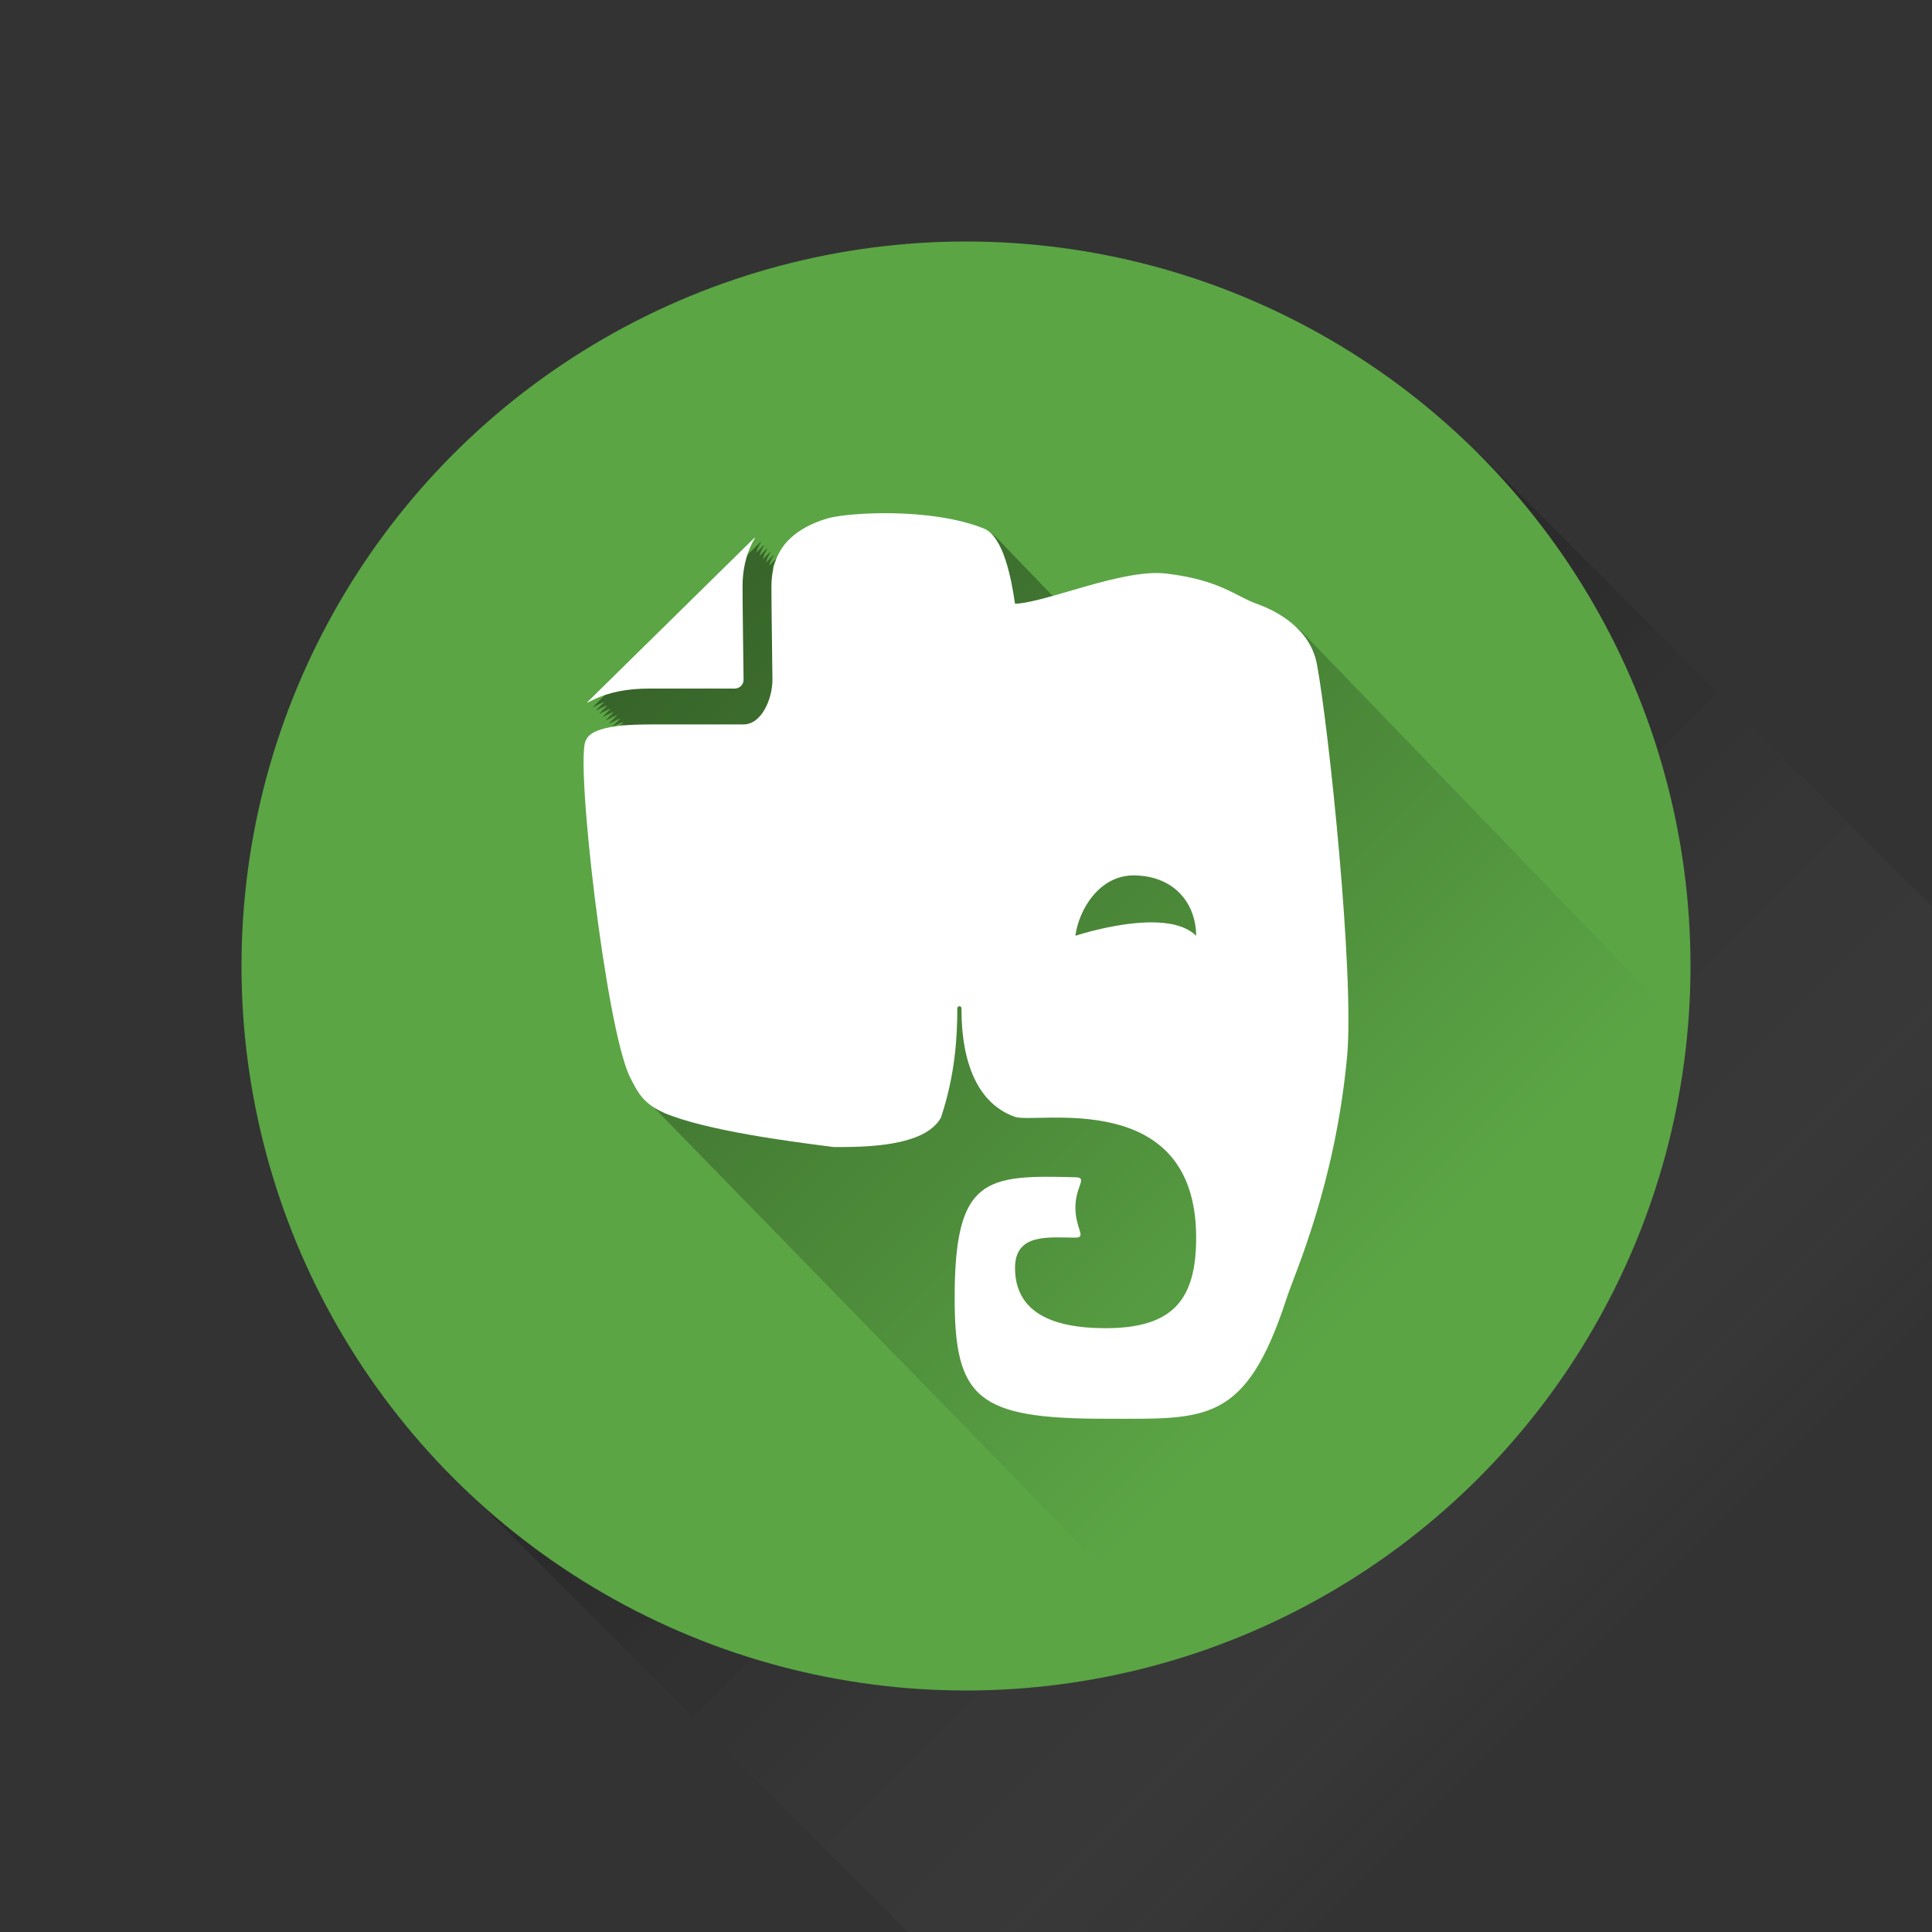
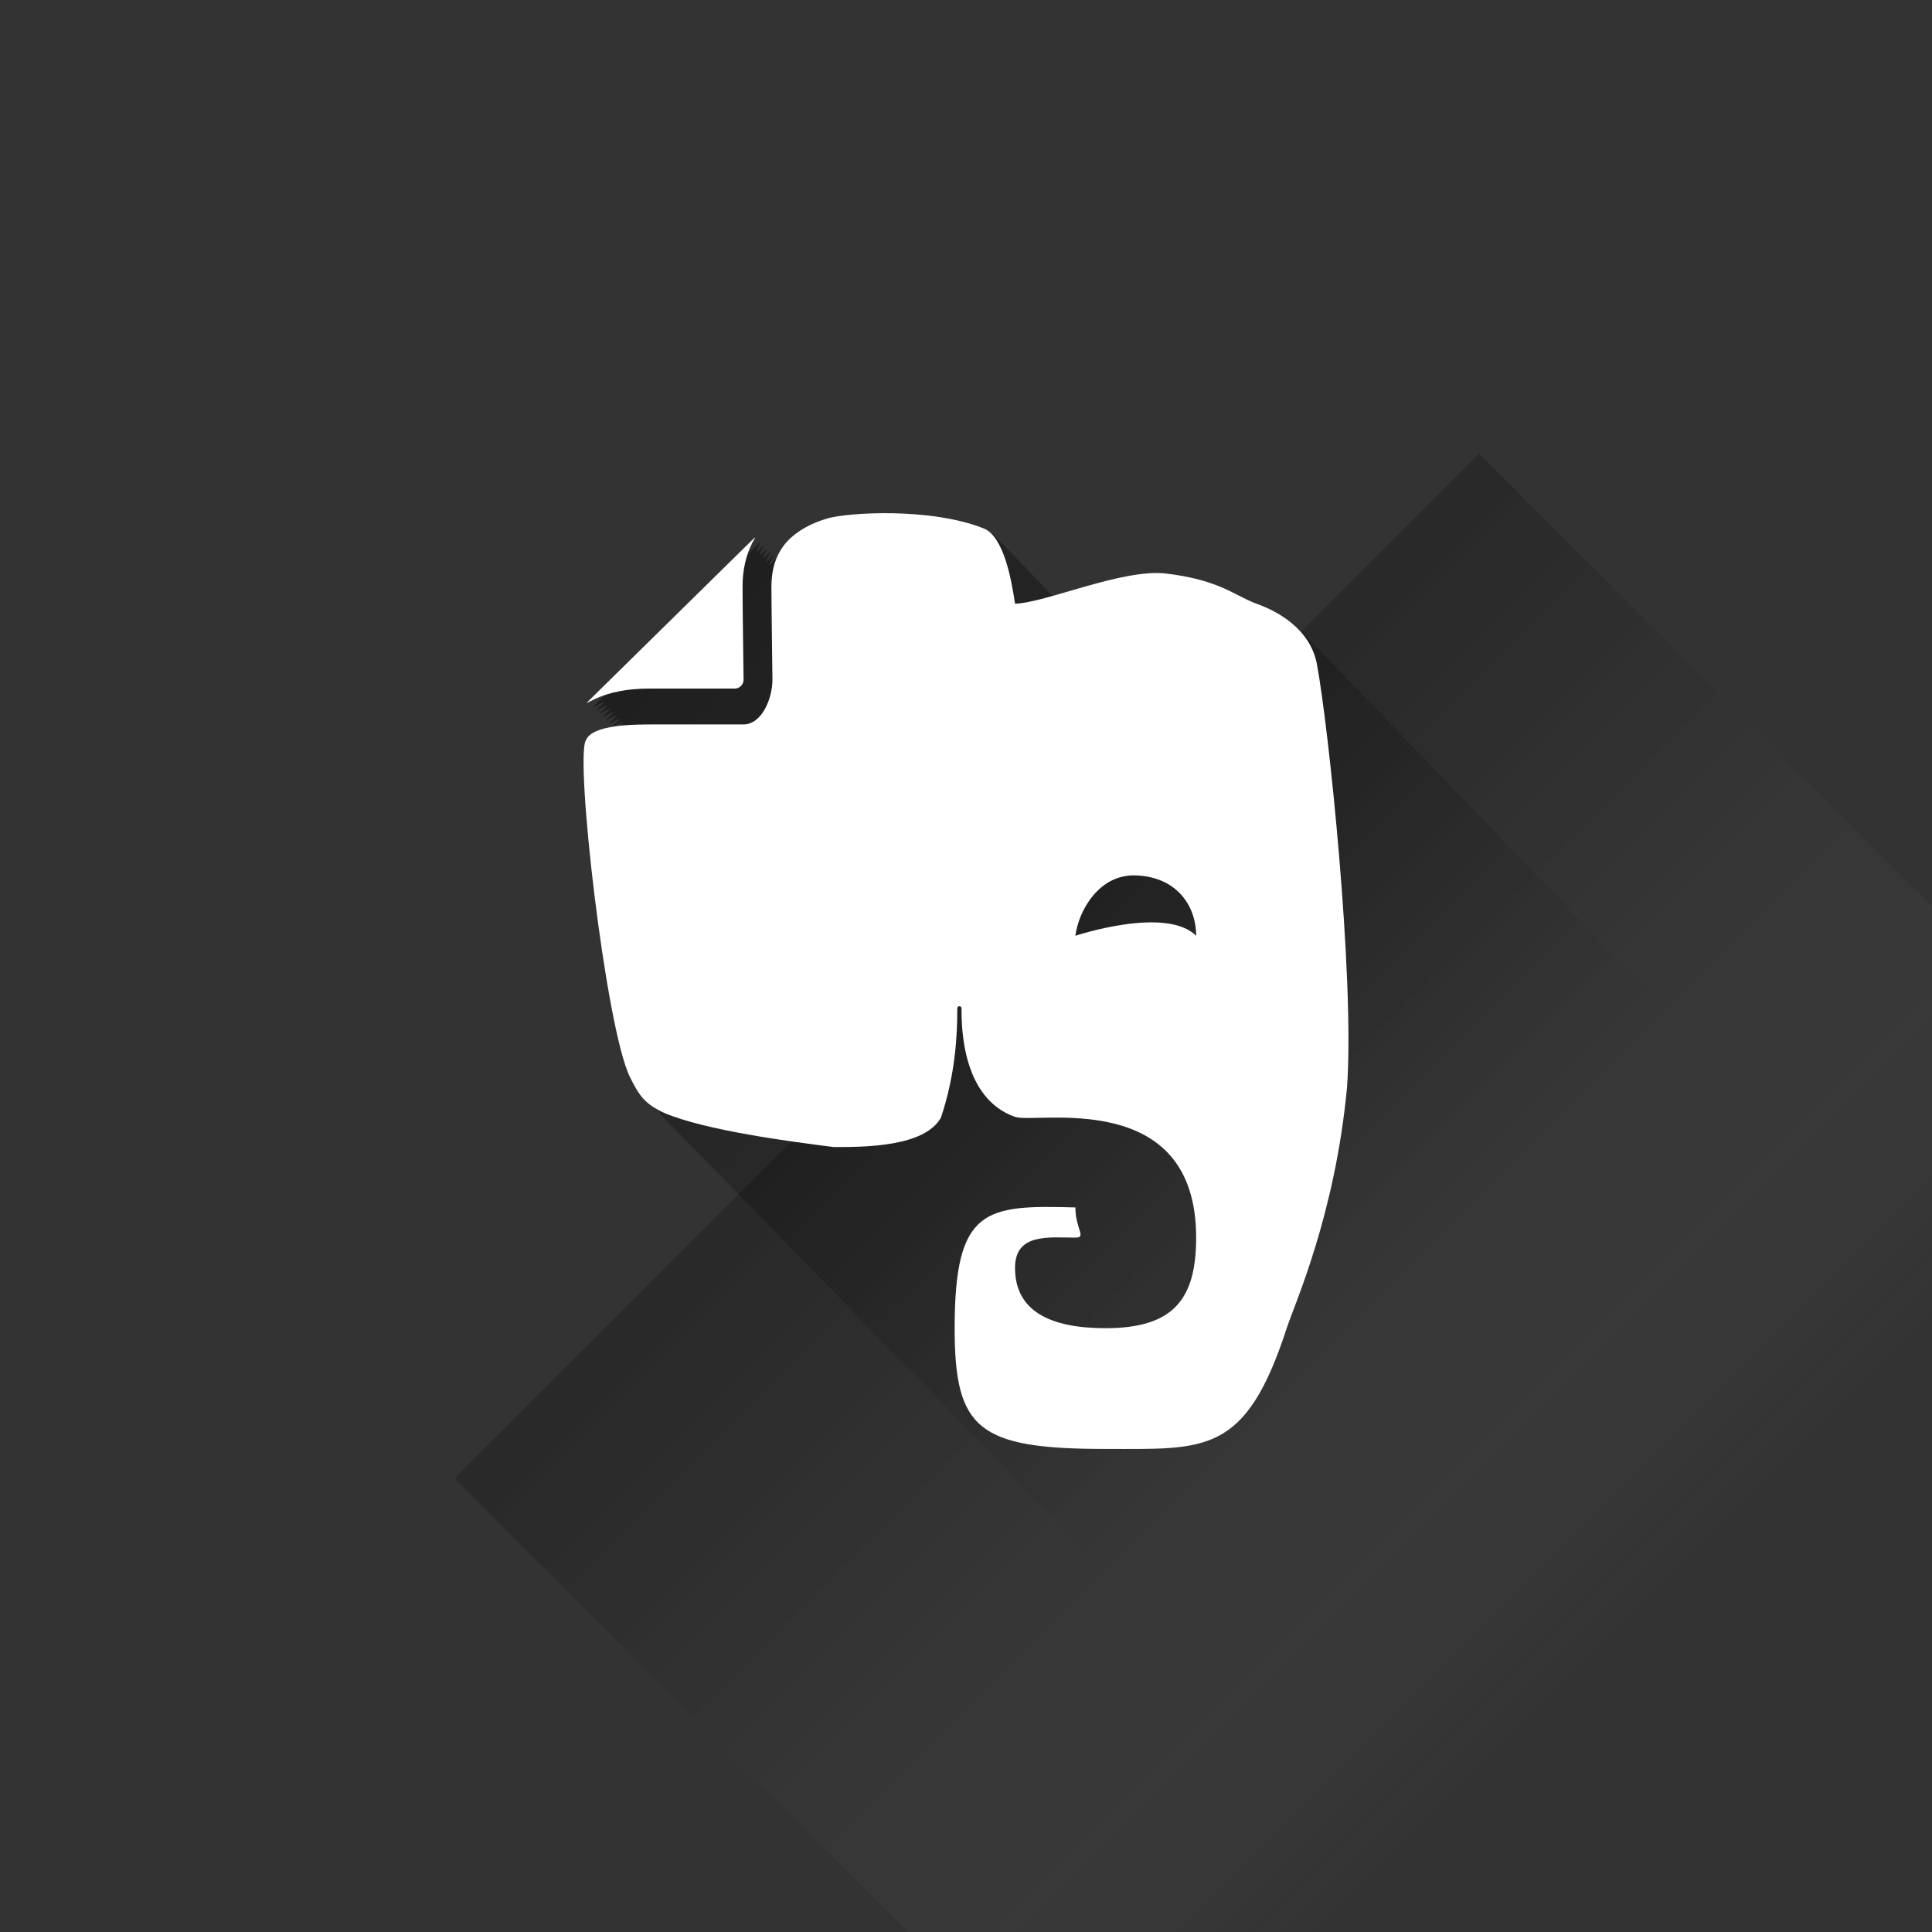
<svg xmlns="http://www.w3.org/2000/svg" enable-background="new 0 0 64 64" height="64px" id="Evernote" version="1.1" viewBox="0 0 64 64" width="64px" xml:space="preserve">
  <rect x="0" y="0" width="64" height="64" fill="#333333" stroke="none" />
  <linearGradient gradientTransform="matrix(1 0 0 -1 -822 -1026)" gradientUnits="userSpaceOnUse" id="Circle_Shadow_1_" x1="886.03" x2="854.03" y1="-1089.998" y2="-1057.998">
    <stop offset="0.316" style="stop-color:#FFFFFF;stop-opacity:0" />
    <stop offset="0.351" style="stop-color:#E9E9E9;stop-opacity:0.05" />
    <stop offset="0.454" style="stop-color:#ACACAC;stop-opacity:0.202" />
    <stop offset="0.557" style="stop-color:#787878;stop-opacity:0.352" />
    <stop offset="0.657" style="stop-color:#4D4D4D;stop-opacity:0.498" />
    <stop offset="0.753" style="stop-color:#2B2B2B;stop-opacity:0.638" />
    <stop offset="0.844" style="stop-color:#131313;stop-opacity:0.772" />
    <stop offset="0.929" style="stop-color:#050505;stop-opacity:0.896" />
    <stop offset="1" style="stop-color:#000000" />
  </linearGradient>
  <polygon enable-background="new    " fill="url(#Circle_Shadow_1_)" id="Circle_Shadow" opacity="0.2" points="64.029,64   64.029,30.059 49,15.029 15.059,48.971 30.088,64 " />
-   <circle cx="32" cy="32" fill="#5BA545" id="Circle" r="24" />
  <g id="elephant_shadow">
    <linearGradient gradientTransform="matrix(1 0 0 -1 -274 -299)" gradientUnits="userSpaceOnUse" id="SVGID_1_" x1="351.557" x2="296.859" y1="-373.483" y2="-318.786">
      <stop offset="0.582" style="stop-color:#000000;stop-opacity:0" />
      <stop offset="0.631" style="stop-color:#000000;stop-opacity:0.117" />
      <stop offset="1" style="stop-color:#000000" />
    </linearGradient>
    <path d="M75.624,54.998c-0.093-0.492-0.341-0.873-0.642-1.174   c-0.033-0.038-0.069-0.072-0.105-0.108c-0.033-0.038-0.068-0.071-0.104-0.106c-0.035-0.039-0.072-0.075-0.108-0.112   c-0.034-0.038-0.069-0.073-0.104-0.108c-0.035-0.037-0.07-0.072-0.105-0.109c-0.035-0.038-0.071-0.073-0.107-0.11   c-0.035-0.039-0.07-0.073-0.106-0.11c-0.034-0.037-0.071-0.072-0.106-0.108c-0.033-0.037-0.068-0.072-0.104-0.107   c-0.034-0.038-0.071-0.073-0.107-0.11c-0.033-0.037-0.07-0.072-0.105-0.108c-0.033-0.038-0.068-0.072-0.104-0.106   c-0.034-0.041-0.071-0.078-0.108-0.115c-0.035-0.037-0.07-0.071-0.105-0.106c-0.035-0.039-0.07-0.075-0.107-0.11   c-0.033-0.039-0.07-0.072-0.105-0.108c-0.033-0.038-0.068-0.072-0.104-0.106c-0.035-0.041-0.072-0.076-0.109-0.113   c-0.033-0.037-0.069-0.071-0.104-0.107c-0.035-0.039-0.07-0.074-0.107-0.109c-0.033-0.039-0.069-0.072-0.104-0.108   c-0.034-0.039-0.071-0.075-0.108-0.112c-0.034-0.038-0.07-0.072-0.105-0.109c-0.033-0.037-0.068-0.069-0.104-0.104   c-0.035-0.04-0.072-0.077-0.11-0.115c-0.033-0.036-0.067-0.069-0.103-0.104c-0.035-0.039-0.072-0.075-0.108-0.112   c-0.034-0.038-0.07-0.072-0.104-0.108c-0.035-0.037-0.07-0.072-0.106-0.108c-0.035-0.039-0.071-0.074-0.107-0.111   c-0.034-0.038-0.069-0.071-0.104-0.108c-0.034-0.037-0.069-0.071-0.104-0.106c-0.034-0.039-0.069-0.074-0.106-0.11   c-0.034-0.039-0.071-0.074-0.107-0.111c-0.035-0.039-0.07-0.073-0.105-0.109c-0.035-0.038-0.069-0.072-0.105-0.107   c-0.034-0.039-0.07-0.074-0.105-0.109c-0.035-0.039-0.07-0.074-0.106-0.11c-0.035-0.038-0.071-0.073-0.106-0.11   c-0.033-0.037-0.068-0.07-0.104-0.105c-0.035-0.039-0.072-0.075-0.109-0.111c-0.033-0.039-0.07-0.074-0.105-0.111   c-0.034-0.037-0.071-0.072-0.106-0.108c-0.034-0.038-0.069-0.073-0.106-0.108c-0.032-0.037-0.068-0.072-0.104-0.107   c-0.035-0.039-0.07-0.075-0.107-0.111c-0.033-0.037-0.067-0.07-0.104-0.105c-0.035-0.041-0.072-0.076-0.109-0.114   c-0.033-0.037-0.068-0.071-0.104-0.106c-0.035-0.039-0.072-0.074-0.108-0.111c-0.033-0.038-0.07-0.073-0.105-0.109   c-0.034-0.038-0.069-0.072-0.105-0.107c-0.033-0.039-0.07-0.074-0.105-0.109c-0.033-0.038-0.068-0.072-0.104-0.107   c-0.034-0.039-0.071-0.076-0.108-0.113c-0.034-0.037-0.07-0.072-0.106-0.108c-0.034-0.038-0.069-0.072-0.104-0.108   c-0.035-0.039-0.071-0.074-0.107-0.111c-0.034-0.037-0.07-0.071-0.105-0.107c-0.033-0.038-0.069-0.072-0.105-0.109   c-0.034-0.037-0.07-0.072-0.105-0.108c-0.035-0.039-0.07-0.074-0.106-0.11c-0.034-0.037-0.069-0.072-0.104-0.107   c-0.033-0.039-0.07-0.073-0.107-0.11c-0.033-0.039-0.07-0.074-0.106-0.11c-0.034-0.039-0.069-0.074-0.106-0.109   c-0.033-0.038-0.069-0.073-0.105-0.109c-0.033-0.037-0.068-0.07-0.104-0.105c-0.034-0.039-0.071-0.076-0.109-0.113   c-0.033-0.038-0.068-0.072-0.105-0.108c-0.033-0.038-0.067-0.071-0.104-0.106c-0.035-0.041-0.071-0.076-0.107-0.113   c-0.035-0.038-0.072-0.073-0.106-0.109c-0.034-0.037-0.07-0.072-0.106-0.109c-0.033-0.035-0.066-0.068-0.102-0.104   c-0.036-0.041-0.075-0.078-0.113-0.117c-0.033-0.037-0.066-0.068-0.102-0.104c-0.035-0.04-0.071-0.076-0.108-0.113   c-0.034-0.037-0.069-0.07-0.104-0.105c-0.035-0.041-0.071-0.076-0.108-0.113c-0.035-0.038-0.071-0.073-0.106-0.109   c-0.033-0.037-0.067-0.07-0.103-0.104c-0.035-0.039-0.072-0.076-0.108-0.113c-0.035-0.038-0.07-0.071-0.105-0.108   c-0.035-0.039-0.072-0.074-0.109-0.111c-0.033-0.037-0.068-0.071-0.104-0.105c-0.034-0.039-0.07-0.074-0.106-0.111   c-0.034-0.037-0.069-0.072-0.106-0.109c-0.033-0.038-0.069-0.073-0.105-0.109c-0.034-0.037-0.07-0.072-0.105-0.108   c-0.033-0.037-0.068-0.071-0.104-0.106c-0.035-0.04-0.071-0.076-0.108-0.113c-0.035-0.039-0.072-0.073-0.106-0.109   c-0.034-0.038-0.069-0.072-0.104-0.107c-0.035-0.039-0.072-0.074-0.107-0.111c-0.034-0.039-0.07-0.072-0.106-0.108   c-0.032-0.038-0.069-0.071-0.104-0.108c-0.033-0.037-0.068-0.072-0.104-0.107c-0.035-0.039-0.072-0.076-0.109-0.113   c-0.033-0.038-0.069-0.072-0.104-0.107c-0.035-0.039-0.071-0.074-0.106-0.11c-0.035-0.038-0.069-0.072-0.104-0.106   c-0.035-0.039-0.071-0.074-0.106-0.111c-0.035-0.038-0.071-0.073-0.107-0.109c-0.033-0.037-0.066-0.07-0.104-0.105   c-0.035-0.039-0.07-0.076-0.107-0.112c-0.035-0.039-0.071-0.074-0.107-0.111c-0.033-0.038-0.07-0.073-0.105-0.108   c-0.034-0.039-0.07-0.072-0.105-0.108c-0.033-0.038-0.07-0.073-0.105-0.108c-0.035-0.039-0.071-0.074-0.107-0.111   c-0.033-0.038-0.07-0.073-0.105-0.109c-0.033-0.037-0.067-0.07-0.104-0.104c-0.034-0.041-0.07-0.076-0.107-0.113   c-0.035-0.039-0.071-0.074-0.107-0.111c-0.035-0.038-0.071-0.072-0.105-0.109c-0.035-0.037-0.07-0.071-0.105-0.107   c-0.034-0.038-0.07-0.073-0.105-0.109c-0.035-0.039-0.07-0.072-0.106-0.109c-0.034-0.038-0.071-0.074-0.107-0.11   c-0.032-0.037-0.067-0.069-0.102-0.104c-0.035-0.039-0.072-0.076-0.11-0.113c-0.033-0.039-0.07-0.074-0.105-0.11   c-0.034-0.038-0.07-0.071-0.105-0.108c-0.035-0.039-0.07-0.073-0.107-0.109c-0.033-0.038-0.069-0.073-0.104-0.107   c-0.035-0.039-0.071-0.074-0.106-0.111c-0.033-0.036-0.068-0.07-0.104-0.105c-0.035-0.04-0.072-0.076-0.109-0.111   c-0.033-0.039-0.068-0.073-0.104-0.108c-0.035-0.039-0.072-0.075-0.108-0.112c-0.034-0.037-0.069-0.072-0.104-0.107   c-0.034-0.039-0.07-0.073-0.105-0.108c-0.035-0.04-0.072-0.075-0.107-0.112c-0.033-0.037-0.068-0.07-0.104-0.104   c-0.035-0.041-0.073-0.077-0.11-0.115c-0.033-0.036-0.066-0.069-0.102-0.104c-0.035-0.039-0.072-0.075-0.107-0.111   c-0.035-0.039-0.07-0.074-0.106-0.11c-0.034-0.038-0.07-0.073-0.106-0.108c-0.035-0.039-0.07-0.074-0.106-0.11   c-0.033-0.037-0.067-0.071-0.103-0.104c-0.037-0.041-0.074-0.078-0.113-0.117c-0.031-0.036-0.066-0.069-0.102-0.104   c-0.035-0.039-0.07-0.074-0.107-0.111c-0.035-0.039-0.069-0.074-0.105-0.108c-0.034-0.039-0.07-0.074-0.105-0.108   c-0.035-0.041-0.071-0.076-0.108-0.113c-0.032-0.035-0.067-0.069-0.103-0.104c-0.035-0.041-0.074-0.078-0.111-0.115   c-0.033-0.037-0.067-0.07-0.102-0.104c-0.035-0.04-0.072-0.076-0.109-0.112c-0.033-0.039-0.068-0.072-0.104-0.109   c-0.034-0.037-0.069-0.072-0.104-0.108c-0.035-0.039-0.072-0.076-0.11-0.113c-0.032-0.036-0.065-0.067-0.101-0.103   c-0.035-0.04-0.072-0.077-0.109-0.114c-0.034-0.039-0.07-0.073-0.105-0.108c-0.035-0.039-0.07-0.074-0.106-0.109   c-0.034-0.039-0.07-0.074-0.106-0.109c-0.033-0.038-0.068-0.072-0.104-0.107c-0.035-0.039-0.071-0.074-0.107-0.111   c-0.033-0.038-0.068-0.072-0.104-0.108c-0.034-0.038-0.07-0.073-0.106-0.11c-0.033-0.037-0.07-0.072-0.105-0.108   c-0.035-0.039-0.071-0.075-0.108-0.11c-0.034-0.039-0.069-0.074-0.104-0.109c-0.034-0.037-0.069-0.071-0.104-0.107   c-0.035-0.039-0.071-0.074-0.106-0.109c-0.035-0.039-0.07-0.074-0.106-0.11c-0.034-0.038-0.069-0.073-0.106-0.109   c-0.033-0.038-0.068-0.071-0.104-0.108c-0.035-0.039-0.072-0.074-0.109-0.111c-0.033-0.037-0.066-0.07-0.103-0.105   c-0.035-0.039-0.072-0.076-0.11-0.113c-0.033-0.038-0.07-0.073-0.105-0.109c-0.033-0.037-0.069-0.072-0.104-0.107   c-0.034-0.039-0.069-0.073-0.106-0.108c-0.033-0.038-0.068-0.073-0.104-0.108c-0.035-0.039-0.072-0.074-0.107-0.111   c-0.035-0.038-0.069-0.072-0.105-0.108c-0.034-0.038-0.068-0.073-0.105-0.108c-0.035-0.041-0.072-0.076-0.109-0.113   c-0.032-0.036-0.066-0.068-0.1-0.104c-0.037-0.041-0.076-0.078-0.115-0.117c-0.031-0.037-0.065-0.068-0.1-0.104   c-0.035-0.041-0.074-0.078-0.111-0.115c-0.033-0.037-0.067-0.07-0.103-0.105c-0.034-0.037-0.069-0.072-0.106-0.108   c-0.033-0.039-0.069-0.073-0.105-0.108c-0.035-0.041-0.072-0.076-0.109-0.113c-0.033-0.037-0.067-0.072-0.104-0.107   c-0.035-0.039-0.072-0.074-0.109-0.111c-0.033-0.037-0.068-0.071-0.104-0.106c-0.034-0.038-0.069-0.073-0.105-0.108   c-0.035-0.041-0.072-0.077-0.109-0.114c-0.032-0.038-0.068-0.072-0.104-0.107c-0.033-0.039-0.07-0.074-0.105-0.111   c-0.034-0.039-0.071-0.074-0.107-0.11c-0.033-0.038-0.068-0.072-0.104-0.107c-0.035-0.04-0.073-0.077-0.11-0.114   c-0.032-0.037-0.065-0.07-0.103-0.104c-0.035-0.04-0.07-0.076-0.107-0.113c-0.035-0.039-0.071-0.075-0.107-0.111   c-0.033-0.038-0.07-0.073-0.105-0.108c-0.034-0.039-0.069-0.073-0.105-0.109c-0.033-0.038-0.068-0.073-0.104-0.108   c-0.034-0.039-0.07-0.074-0.106-0.11c-0.033-0.039-0.07-0.074-0.105-0.11c-0.034-0.039-0.07-0.074-0.106-0.11   c-0.034-0.039-0.071-0.074-0.106-0.111c-0.034-0.038-0.07-0.073-0.106-0.109c-0.034-0.039-0.069-0.074-0.106-0.11   c-0.033-0.038-0.068-0.072-0.104-0.107c-0.034-0.039-0.07-0.074-0.105-0.11c-0.035-0.039-0.07-0.074-0.106-0.11   c-0.034-0.038-0.07-0.073-0.106-0.109c-0.033-0.039-0.07-0.074-0.105-0.11c-0.034-0.04-0.071-0.075-0.108-0.112   c-0.034-0.039-0.069-0.073-0.104-0.109c-0.034-0.038-0.069-0.072-0.104-0.107c-0.034-0.039-0.071-0.075-0.106-0.111   c-0.034-0.038-0.069-0.072-0.104-0.108c-0.034-0.04-0.071-0.076-0.108-0.112c-0.033-0.038-0.069-0.073-0.104-0.109   c-0.035-0.039-0.071-0.074-0.106-0.11c-0.035-0.039-0.07-0.074-0.106-0.11c-0.034-0.038-0.069-0.073-0.104-0.108   c-0.035-0.039-0.07-0.074-0.106-0.11c-0.033-0.038-0.067-0.072-0.104-0.107c-0.035-0.041-0.072-0.077-0.109-0.114   c-0.034-0.038-0.069-0.072-0.104-0.107c-0.035-0.039-0.07-0.074-0.107-0.11c-0.034-0.039-0.069-0.073-0.105-0.109   c-0.033-0.039-0.07-0.074-0.107-0.111c-0.033-0.038-0.068-0.073-0.104-0.109c-0.034-0.038-0.069-0.072-0.104-0.107   c-0.034-0.04-0.071-0.076-0.108-0.113c-0.033-0.038-0.067-0.071-0.103-0.106c-0.037-0.04-0.073-0.076-0.11-0.114   c-0.034-0.038-0.069-0.072-0.104-0.107c-0.033-0.038-0.07-0.073-0.104-0.108c-0.035-0.04-0.071-0.075-0.108-0.112   c-0.033-0.038-0.068-0.073-0.105-0.108c-0.033-0.038-0.068-0.073-0.104-0.108c-0.033-0.039-0.07-0.074-0.107-0.11   c-0.033-0.039-0.069-0.074-0.105-0.111c-0.035-0.039-0.072-0.075-0.109-0.112c-0.031-0.037-0.065-0.07-0.101-0.104   c-0.036-0.041-0.073-0.077-0.11-0.115c-0.035-0.038-0.069-0.072-0.105-0.108c-0.033-0.038-0.069-0.073-0.105-0.109   c-0.033-0.038-0.068-0.073-0.104-0.108c-0.035-0.04-0.071-0.075-0.107-0.112c-0.033-0.038-0.07-0.073-0.105-0.109   c-0.034-0.039-0.07-0.074-0.106-0.109c-0.034-0.039-0.071-0.075-0.106-0.111c-0.034-0.039-0.07-0.073-0.106-0.109   c-0.034-0.038-0.069-0.073-0.104-0.109c-0.034-0.039-0.07-0.073-0.106-0.109c-0.034-0.039-0.069-0.073-0.104-0.109   c-0.035-0.039-0.07-0.074-0.106-0.11c-0.034-0.038-0.069-0.073-0.106-0.109c-0.033-0.039-0.069-0.074-0.105-0.111   c-0.034-0.038-0.07-0.073-0.105-0.108c-0.035-0.039-0.072-0.075-0.107-0.112c-0.034-0.038-0.069-0.072-0.105-0.108   c-0.033-0.039-0.07-0.074-0.107-0.111c-0.032-0.038-0.067-0.072-0.104-0.107c-0.033-0.039-0.07-0.074-0.105-0.11   c-0.034-0.039-0.07-0.074-0.106-0.11c-0.034-0.038-0.069-0.073-0.104-0.108c-0.035-0.04-0.072-0.076-0.109-0.113   c-0.033-0.038-0.068-0.072-0.104-0.108c-0.035-0.039-0.07-0.074-0.106-0.109c-0.034-0.039-0.071-0.075-0.106-0.111   c-0.033-0.038-0.07-0.072-0.104-0.107c-0.034-0.039-0.07-0.074-0.106-0.11c-0.033-0.039-0.07-0.074-0.105-0.11   c-0.034-0.039-0.07-0.074-0.107-0.111c-0.033-0.038-0.068-0.072-0.104-0.107c-0.035-0.039-0.071-0.075-0.108-0.111   c-0.034-0.04-0.071-0.075-0.106-0.112c-0.033-0.037-0.068-0.07-0.104-0.105c-0.035-0.04-0.072-0.077-0.109-0.114   c-0.035-0.038-0.069-0.072-0.105-0.108c-0.033-0.038-0.068-0.073-0.105-0.108c-0.033-0.039-0.068-0.073-0.104-0.109   c-0.036-0.04-0.073-0.077-0.109-0.114c-0.033-0.037-0.068-0.07-0.103-0.104c-0.035-0.04-0.072-0.076-0.109-0.113   c-0.034-0.039-0.069-0.074-0.106-0.11c-0.033-0.039-0.069-0.074-0.105-0.11c-0.033-0.038-0.07-0.073-0.105-0.108   c-0.033-0.039-0.069-0.073-0.105-0.109c-0.033-0.038-0.068-0.073-0.105-0.109c-0.033-0.04-0.07-0.075-0.106-0.111   c-0.034-0.038-0.069-0.073-0.104-0.108c-0.035-0.039-0.07-0.074-0.106-0.11c-0.034-0.039-0.071-0.075-0.106-0.111   c-0.445-0.5-1.053-0.789-1.467-0.936c-0.699-0.251-1.216-0.791-3-1c-1.02-0.119-2.587,0.415-3.781,0.748   c-0.014-0.014-0.028-0.021-0.043-0.034c-0.035-0.039-0.067-0.077-0.104-0.107c-0.035-0.04-0.069-0.079-0.106-0.111   c-0.035-0.04-0.07-0.079-0.107-0.111c-0.035-0.039-0.069-0.077-0.106-0.109c-0.034-0.039-0.067-0.077-0.104-0.109   c-0.034-0.039-0.068-0.078-0.105-0.109c-0.035-0.04-0.068-0.079-0.107-0.111c-0.033-0.039-0.067-0.078-0.105-0.109   c-0.034-0.039-0.068-0.078-0.105-0.11c-0.035-0.039-0.068-0.078-0.106-0.109c-0.034-0.04-0.069-0.079-0.106-0.11   c-0.033-0.039-0.067-0.077-0.104-0.108c-0.035-0.04-0.069-0.079-0.106-0.11c-0.033-0.039-0.067-0.078-0.104-0.109   c-0.035-0.04-0.069-0.079-0.106-0.11c-0.035-0.039-0.068-0.078-0.105-0.109c-0.035-0.04-0.069-0.079-0.106-0.11   c-0.034-0.04-0.069-0.079-0.106-0.11c-0.092-0.103-0.188-0.19-0.301-0.235c-1.75-0.698-4.458-0.53-5.152-0.338   c-0.552,0.154-1.163,0.467-1.503,0.95c-0.108,0.153-0.197,0.33-0.262,0.532l-0.176,0.173c0.024-0.056,0.036-0.122,0.063-0.175   l0.097-0.18c-0.012,0.001-0.021,0.006-0.034,0.017l-0.232,0.229c0.023-0.056,0.035-0.122,0.062-0.175l0.098-0.18   c-0.012,0.002-0.021,0.007-0.033,0.017l-0.232,0.229c0.023-0.056,0.035-0.122,0.062-0.175l0.098-0.18   c-0.012,0.002-0.021,0.007-0.033,0.017l-0.233,0.229c0.024-0.056,0.036-0.122,0.063-0.176l0.097-0.18   c-0.012,0.002-0.021,0.007-0.033,0.017l-0.233,0.229c0.023-0.056,0.036-0.123,0.063-0.176l0.098-0.18   c-0.012,0.002-0.021,0.006-0.034,0.017l-0.232,0.228c0.023-0.056,0.035-0.121,0.062-0.174l0.097-0.18   c-0.012,0.002-0.021,0.007-0.034,0.017l-0.232,0.229c0.024-0.056,0.036-0.122,0.063-0.175l0.097-0.18   c-0.011,0.002-0.021,0.007-0.033,0.017l-5.517,5.426c-0.01,0.009-0.017,0.021-0.021,0.032c0.114-0.056,0.27-0.133,0.292-0.143   c0.026-0.012,0.061-0.016,0.087-0.027l-0.252,0.248c-0.01,0.009-0.017,0.021-0.021,0.032c0.114-0.057,0.27-0.134,0.292-0.143   c0.026-0.012,0.06-0.016,0.086-0.026l-0.251,0.247c-0.009,0.009-0.017,0.021-0.021,0.032c0.114-0.056,0.27-0.133,0.292-0.143   c0.026-0.012,0.06-0.016,0.086-0.027l-0.251,0.248c-0.01,0.009-0.017,0.021-0.021,0.032c0.114-0.056,0.27-0.133,0.292-0.144   c0.026-0.012,0.061-0.016,0.088-0.027l-0.252,0.248c-0.01,0.009-0.018,0.021-0.021,0.032c0.114-0.056,0.27-0.133,0.292-0.143   c0.026-0.012,0.06-0.016,0.086-0.027l-0.251,0.247c-0.01,0.009-0.018,0.021-0.021,0.032c0.114-0.057,0.27-0.134,0.292-0.144   c0.026-0.012,0.061-0.016,0.087-0.027l-0.251,0.248c-0.009,0.009-0.017,0.021-0.021,0.032c0.114-0.056,0.27-0.133,0.292-0.143   c0.026-0.012,0.061-0.016,0.087-0.027l-0.251,0.248c-0.01,0.009-0.017,0.021-0.021,0.032c0.114-0.056,0.27-0.133,0.292-0.143   c0.026-0.012,0.06-0.016,0.086-0.027l-0.184,0.181c-0.455,0.064-0.862,0.193-0.969,0.455c-0.38,0.503,0.644,9.504,1.452,11.156   c0.175,0.359,0.325,0.598,0.524,0.791c0.032,0.038,0.07,0.074,0.105,0.107c0.033,0.039,0.072,0.078,0.108,0.112   c0.033,0.038,0.071,0.074,0.106,0.109c0.032,0.037,0.07,0.073,0.105,0.108c0.032,0.037,0.071,0.074,0.106,0.108   c0.032,0.038,0.07,0.075,0.106,0.11c0.033,0.037,0.071,0.074,0.106,0.109c0.033,0.037,0.072,0.075,0.108,0.11   c0.032,0.037,0.069,0.072,0.104,0.106c0.034,0.039,0.072,0.076,0.109,0.111c0.032,0.038,0.07,0.074,0.105,0.108   c0.033,0.038,0.071,0.075,0.107,0.11c0.032,0.037,0.069,0.073,0.105,0.107c0.033,0.038,0.072,0.076,0.108,0.111   c0.032,0.037,0.07,0.074,0.105,0.107c0.032,0.038,0.071,0.075,0.106,0.11c0.032,0.037,0.07,0.074,0.105,0.108   c0.033,0.037,0.071,0.076,0.108,0.11c0.032,0.038,0.07,0.074,0.106,0.108c0.032,0.037,0.07,0.074,0.106,0.109   c0.032,0.037,0.07,0.074,0.105,0.108c0.033,0.038,0.071,0.076,0.107,0.11c0.032,0.037,0.07,0.074,0.105,0.109   c0.033,0.037,0.071,0.074,0.106,0.108c0.032,0.038,0.07,0.075,0.106,0.108c0.033,0.039,0.071,0.076,0.107,0.111   c0.032,0.038,0.07,0.074,0.105,0.108c0.033,0.038,0.071,0.075,0.106,0.11c0.033,0.037,0.07,0.073,0.106,0.107   c0.033,0.039,0.072,0.076,0.108,0.111c0.032,0.037,0.07,0.074,0.105,0.107c0.033,0.038,0.071,0.075,0.106,0.109   c0.032,0.038,0.07,0.074,0.105,0.109c0.033,0.039,0.072,0.076,0.108,0.11c0.032,0.038,0.07,0.074,0.105,0.108   c0.033,0.037,0.071,0.074,0.107,0.109c0.032,0.037,0.069,0.074,0.104,0.107c0.034,0.039,0.073,0.077,0.109,0.113   c0.032,0.037,0.07,0.072,0.104,0.107c0.033,0.037,0.071,0.073,0.106,0.108c0.033,0.038,0.071,0.075,0.107,0.11   c0.033,0.037,0.071,0.074,0.106,0.109c0.033,0.037,0.07,0.074,0.106,0.108c0.033,0.038,0.071,0.075,0.107,0.11   c0.032,0.037,0.07,0.073,0.105,0.107c0.033,0.039,0.072,0.076,0.108,0.111c0.032,0.037,0.07,0.074,0.105,0.107   c0.033,0.038,0.071,0.075,0.107,0.11c0.032,0.037,0.069,0.073,0.104,0.106c0.033,0.039,0.071,0.076,0.107,0.111   c0.033,0.038,0.071,0.075,0.107,0.11c0.033,0.038,0.071,0.075,0.107,0.11c0.032,0.037,0.07,0.073,0.105,0.107   c0.033,0.038,0.071,0.075,0.106,0.109c0.033,0.037,0.07,0.074,0.106,0.108c0.032,0.038,0.07,0.075,0.106,0.109   c0.033,0.039,0.071,0.075,0.107,0.11c0.032,0.037,0.07,0.074,0.105,0.108c0.033,0.038,0.071,0.076,0.107,0.11   c0.032,0.037,0.07,0.074,0.105,0.109c0.033,0.037,0.071,0.074,0.107,0.109c0.032,0.038,0.071,0.074,0.106,0.109   c0.032,0.037,0.07,0.074,0.106,0.108c0.032,0.037,0.07,0.074,0.105,0.108c0.033,0.039,0.072,0.076,0.107,0.111   c0.032,0.037,0.07,0.074,0.105,0.107c0.033,0.038,0.071,0.075,0.107,0.11c0.033,0.038,0.07,0.075,0.106,0.108   c0.033,0.038,0.072,0.076,0.108,0.111c0.032,0.037,0.069,0.073,0.104,0.107c0.033,0.037,0.071,0.074,0.106,0.109   c0.033,0.037,0.07,0.074,0.106,0.108c0.033,0.039,0.071,0.075,0.107,0.11c0.032,0.037,0.07,0.074,0.105,0.107   c0.033,0.039,0.072,0.077,0.108,0.112c0.032,0.038,0.07,0.073,0.105,0.108c0.032,0.037,0.07,0.074,0.105,0.108   c0.033,0.038,0.071,0.075,0.107,0.11c0.033,0.037,0.07,0.074,0.106,0.108c0.033,0.038,0.071,0.075,0.106,0.109   c0.033,0.038,0.071,0.075,0.106,0.108c0.033,0.039,0.071,0.076,0.107,0.11c0.032,0.038,0.07,0.075,0.106,0.108   c0.032,0.039,0.07,0.074,0.105,0.109c0.033,0.038,0.071,0.075,0.107,0.109c0.032,0.038,0.07,0.074,0.105,0.109   c0.033,0.037,0.071,0.076,0.107,0.109c0.033,0.039,0.071,0.075,0.107,0.11c0.032,0.036,0.069,0.073,0.104,0.108   c0.033,0.037,0.071,0.074,0.106,0.108c0.033,0.039,0.072,0.076,0.108,0.11c0.032,0.037,0.07,0.074,0.105,0.109   c0.033,0.037,0.071,0.074,0.107,0.109c0.033,0.038,0.07,0.074,0.106,0.107c0.033,0.039,0.071,0.076,0.107,0.11   c0.033,0.038,0.071,0.075,0.106,0.109c0.032,0.038,0.07,0.075,0.106,0.108c0.032,0.039,0.07,0.075,0.106,0.109   c0.033,0.039,0.072,0.076,0.108,0.111c0.032,0.037,0.07,0.074,0.105,0.107c0.032,0.038,0.07,0.075,0.106,0.109   c0.032,0.038,0.07,0.074,0.105,0.109c0.033,0.037,0.071,0.074,0.107,0.109c0.033,0.038,0.071,0.076,0.106,0.11   c0.033,0.038,0.072,0.073,0.107,0.108c0.031,0.037,0.068,0.073,0.104,0.107c0.033,0.04,0.072,0.078,0.109,0.113   c0.031,0.037,0.068,0.072,0.104,0.105c0.033,0.039,0.072,0.076,0.107,0.111c0.032,0.038,0.07,0.074,0.105,0.109   c0.032,0.037,0.07,0.074,0.105,0.108c0.033,0.038,0.071,0.075,0.106,0.11c0.032,0.037,0.069,0.072,0.104,0.107   c0.033,0.039,0.072,0.075,0.107,0.111c0.032,0.037,0.07,0.074,0.105,0.107c0.033,0.039,0.07,0.076,0.105,0.11   c0.033,0.038,0.071,0.075,0.107,0.109c0.031,0.037,0.068,0.073,0.104,0.108c0.033,0.037,0.071,0.076,0.107,0.11   c0.031,0.037,0.068,0.073,0.104,0.106c0.033,0.039,0.072,0.078,0.109,0.113c0.031,0.037,0.068,0.072,0.104,0.105   c0.033,0.04,0.072,0.078,0.109,0.113c0.032,0.037,0.069,0.072,0.104,0.106c0.033,0.038,0.07,0.075,0.106,0.109   c0.032,0.039,0.07,0.075,0.106,0.11c0.031,0.037,0.07,0.074,0.105,0.108c0.032,0.038,0.07,0.075,0.106,0.11   c0.032,0.037,0.069,0.074,0.104,0.107c0.033,0.038,0.072,0.076,0.108,0.111c0.031,0.037,0.068,0.073,0.104,0.107   c0.033,0.037,0.071,0.076,0.107,0.11c0.031,0.038,0.07,0.075,0.105,0.109c0.032,0.038,0.071,0.075,0.106,0.108   c0.033,0.039,0.071,0.075,0.106,0.11c0.031,0.037,0.068,0.073,0.104,0.106c0.033,0.039,0.07,0.076,0.107,0.111   c0.033,0.038,0.07,0.075,0.105,0.109c0.032,0.038,0.071,0.075,0.105,0.109c0.033,0.039,0.072,0.076,0.106,0.109   c0.032,0.037,0.069,0.073,0.104,0.107c0.033,0.039,0.072,0.078,0.111,0.113c0.03,0.037,0.066,0.072,0.102,0.105   c0.033,0.038,0.07,0.076,0.107,0.111c0.032,0.037,0.07,0.074,0.106,0.109c0.032,0.037,0.069,0.074,0.104,0.108   c0.033,0.038,0.07,0.073,0.105,0.108c0.033,0.039,0.07,0.076,0.107,0.11c0.031,0.038,0.069,0.075,0.105,0.11   c0.032,0.037,0.07,0.074,0.105,0.107c0.031,0.039,0.07,0.075,0.105,0.109c0.032,0.038,0.07,0.075,0.105,0.109   c0.033,0.039,0.072,0.076,0.107,0.111c0.032,0.037,0.07,0.074,0.106,0.108c0.032,0.038,0.069,0.075,0.104,0.108   c0.032,0.037,0.07,0.074,0.105,0.108c0.031,0.038,0.07,0.075,0.105,0.109c0.032,0.038,0.072,0.077,0.108,0.112   c0.032,0.037,0.067,0.072,0.104,0.105c0.033,0.039,0.07,0.076,0.106,0.111c0.033,0.037,0.071,0.076,0.106,0.109   c0.033,0.038,0.07,0.075,0.105,0.109c0.033,0.038,0.071,0.074,0.105,0.107c0.033,0.039,0.07,0.076,0.104,0.109   c0.034,0.039,0.073,0.077,0.11,0.112c0.031,0.036,0.068,0.073,0.104,0.106c0.031,0.037,0.069,0.074,0.105,0.109   c0.033,0.039,0.072,0.076,0.107,0.111c0.032,0.037,0.07,0.074,0.106,0.108c0.032,0.038,0.069,0.075,0.106,0.109   c0.031,0.038,0.068,0.073,0.104,0.108c0.033,0.037,0.07,0.076,0.107,0.11c0.031,0.037,0.068,0.073,0.104,0.106   c0.033,0.039,0.071,0.076,0.106,0.111c0.033,0.037,0.07,0.074,0.106,0.108c0.032,0.039,0.071,0.076,0.107,0.11   c0.032,0.039,0.069,0.074,0.104,0.109c0.032,0.038,0.07,0.074,0.106,0.108c0.032,0.038,0.069,0.075,0.104,0.108   c0.032,0.039,0.071,0.076,0.107,0.111c0.031,0.038,0.07,0.074,0.105,0.107c0.033,0.039,0.07,0.076,0.105,0.111   c0.032,0.037,0.07,0.074,0.105,0.108c0.033,0.038,0.071,0.076,0.107,0.11c0.032,0.037,0.07,0.074,0.105,0.107   c0.033,0.039,0.07,0.076,0.106,0.111c0.031,0.037,0.068,0.072,0.103,0.105c0.035,0.039,0.074,0.078,0.111,0.113   c0.031,0.037,0.068,0.073,0.104,0.107c0.031,0.037,0.07,0.074,0.105,0.109c0.032,0.037,0.07,0.075,0.106,0.109   c0.032,0.038,0.069,0.075,0.104,0.109c0.033,0.037,0.072,0.076,0.108,0.11c0.031,0.036,0.067,0.072,0.104,0.106   c0.033,0.039,0.071,0.076,0.108,0.111c0.031,0.039,0.069,0.074,0.104,0.108c0.031,0.038,0.07,0.075,0.105,0.108   c0.033,0.039,0.071,0.076,0.107,0.111c0.031,0.037,0.07,0.074,0.104,0.108c0.033,0.038,0.071,0.076,0.107,0.11   c0.03,0.037,0.069,0.072,0.104,0.106c0.032,0.039,0.071,0.077,0.108,0.112c0.03,0.037,0.067,0.072,0.104,0.107   c0.032,0.039,0.071,0.075,0.107,0.11c0.032,0.038,0.07,0.075,0.105,0.108c0.033,0.039,0.07,0.074,0.105,0.108   c0.032,0.038,0.07,0.076,0.105,0.11c0.033,0.038,0.07,0.074,0.105,0.109c0.033,0.037,0.071,0.074,0.107,0.109   c0.031,0.037,0.068,0.074,0.104,0.107c0.033,0.039,0.072,0.076,0.108,0.111c0.032,0.039,0.069,0.074,0.104,0.108   c0.033,0.038,0.07,0.075,0.106,0.108c0.032,0.039,0.069,0.076,0.106,0.11c0.031,0.037,0.068,0.074,0.104,0.107   c0.033,0.04,0.072,0.077,0.109,0.114c0.031,0.035,0.068,0.07,0.104,0.104c0.032,0.039,0.07,0.077,0.107,0.112   c0.033,0.038,0.07,0.075,0.106,0.11c0.032,0.037,0.07,0.073,0.104,0.107c0.033,0.039,0.072,0.076,0.107,0.109   c0.031,0.039,0.069,0.074,0.104,0.108c0.033,0.038,0.072,0.076,0.109,0.111c0.031,0.038,0.069,0.073,0.104,0.108   c0.032,0.037,0.071,0.074,0.106,0.108c0.032,0.039,0.069,0.076,0.105,0.11c0.033,0.037,0.07,0.074,0.107,0.109   c0.031,0.039,0.069,0.075,0.105,0.109c0.032,0.037,0.068,0.074,0.104,0.107c0.033,0.039,0.072,0.076,0.108,0.111   c0.031,0.037,0.069,0.073,0.104,0.107c0.033,0.037,0.072,0.076,0.107,0.111c0.032,0.037,0.07,0.073,0.105,0.108   c0.031,0.038,0.07,0.075,0.105,0.108c0.033,0.039,0.071,0.076,0.107,0.111c0.031,0.037,0.068,0.073,0.104,0.107   c0.033,0.038,0.071,0.076,0.107,0.109c0.031,0.039,0.07,0.074,0.105,0.108c0.031,0.039,0.07,0.076,0.106,0.111   c0.032,0.038,0.069,0.073,0.104,0.106c0.033,0.039,0.07,0.076,0.106,0.111c0.033,0.039,0.071,0.076,0.106,0.109   c0.033,0.039,0.07,0.076,0.106,0.109c0.032,0.038,0.069,0.074,0.104,0.108c0.033,0.038,0.07,0.075,0.105,0.108   c0.033,0.039,0.071,0.076,0.108,0.111c0.03,0.038,0.069,0.074,0.104,0.108c0.031,0.038,0.069,0.075,0.105,0.108   c0.031,0.039,0.07,0.076,0.105,0.11c0.033,0.039,0.071,0.076,0.107,0.11c0.031,0.037,0.07,0.074,0.105,0.109   c0.033,0.036,0.069,0.072,0.104,0.106c0.034,0.039,0.071,0.077,0.108,0.112c0.031,0.037,0.07,0.072,0.104,0.106   c0.033,0.039,0.072,0.076,0.108,0.111c0.031,0.038,0.07,0.073,0.104,0.108c0.032,0.037,0.07,0.074,0.106,0.109   c0.033,0.038,0.07,0.075,0.107,0.109c0.031,0.039,0.068,0.074,0.104,0.109c0.031,0.037,0.07,0.074,0.105,0.108   c0.032,0.038,0.07,0.075,0.106,0.11c0.032,0.037,0.071,0.074,0.106,0.109c0.032,0.038,0.07,0.075,0.105,0.109   c0.032,0.037,0.07,0.074,0.105,0.107c0.033,0.039,0.071,0.076,0.107,0.111c0.032,0.038,0.07,0.075,0.105,0.109   c0.031,0.037,0.07,0.072,0.104,0.106c0.032,0.038,0.07,0.075,0.106,0.109c0.033,0.04,0.072,0.078,0.109,0.112   c0.031,0.037,0.068,0.074,0.104,0.107c0.033,0.038,0.07,0.075,0.105,0.109c0.032,0.037,0.07,0.074,0.106,0.109   c0.032,0.039,0.069,0.075,0.106,0.109c0.032,0.039,0.07,0.076,0.106,0.109c0.032,0.039,0.069,0.074,0.104,0.108   c0.031,0.038,0.069,0.075,0.104,0.109c0.033,0.038,0.071,0.075,0.108,0.11c0.031,0.039,0.07,0.076,0.105,0.109   c0.032,0.038,0.07,0.075,0.105,0.109c0.031,0.037,0.07,0.074,0.105,0.107c0.032,0.039,0.07,0.076,0.106,0.111   c0.032,0.037,0.069,0.074,0.104,0.107c0.032,0.039,0.07,0.076,0.105,0.109c0.033,0.038,0.07,0.075,0.107,0.11   c0.032,0.038,0.07,0.075,0.106,0.11c0.032,0.037,0.069,0.074,0.106,0.108c0.031,0.038,0.069,0.074,0.104,0.108   c0.032,0.037,0.069,0.074,0.104,0.109c0.033,0.039,0.071,0.075,0.107,0.11c0.032,0.037,0.07,0.074,0.105,0.106   c0.031,0.039,0.07,0.076,0.105,0.111c0.032,0.038,0.071,0.075,0.105,0.109c0.033,0.038,0.072,0.076,0.107,0.109   c0.032,0.039,0.07,0.074,0.105,0.108c0.031,0.038,0.07,0.075,0.105,0.108c0.032,0.039,0.07,0.076,0.106,0.111   c0.032,0.037,0.069,0.074,0.106,0.108c0.031,0.038,0.068,0.075,0.104,0.108c0.032,0.039,0.071,0.076,0.106,0.11   c0.032,0.038,0.069,0.074,0.105,0.108c0.176,0.206,0.387,0.359,0.721,0.515c0.508,0.216,1.211,0.4,1.967,0.56   c0.006,0.006,0.012,0.011,0.018,0.017c0.031,0.038,0.068,0.071,0.105,0.108c0.031,0.039,0.07,0.074,0.106,0.11   c0.032,0.039,0.069,0.073,0.106,0.109c0.031,0.038,0.068,0.071,0.104,0.106c0.033,0.039,0.072,0.075,0.107,0.112   c0.033,0.038,0.07,0.072,0.106,0.108c0.031,0.037,0.068,0.07,0.103,0.105c0.035,0.041,0.074,0.077,0.111,0.115   c0.031,0.038,0.068,0.07,0.104,0.105c0.033,0.039,0.07,0.074,0.107,0.109c0.031,0.039,0.069,0.074,0.105,0.11   c0.031,0.039,0.07,0.073,0.107,0.11c0.031,0.039,0.07,0.073,0.105,0.109c0.032,0.038,0.07,0.073,0.105,0.109   c0.031,0.037,0.068,0.07,0.104,0.104c0.033,0.041,0.072,0.076,0.107,0.113c0.033,0.04,0.072,0.074,0.107,0.111   c0.032,0.037,0.07,0.072,0.105,0.106c0.031,0.039,0.07,0.074,0.105,0.11c0.033,0.04,0.071,0.074,0.107,0.111   c0.031,0.037,0.07,0.071,0.105,0.107c0.032,0.039,0.07,0.073,0.106,0.109c0.03,0.039,0.067,0.072,0.104,0.106   c0.032,0.04,0.071,0.075,0.107,0.113c0.032,0.038,0.07,0.071,0.105,0.106c0.031,0.039,0.069,0.074,0.104,0.108   c0.033,0.04,0.072,0.076,0.108,0.113c0.031,0.038,0.07,0.073,0.105,0.108c0.032,0.039,0.07,0.072,0.105,0.108   c0.031,0.037,0.068,0.07,0.103,0.104c0.034,0.041,0.074,0.078,0.112,0.117c0.031,0.037,0.068,0.07,0.104,0.105   c0.033,0.039,0.071,0.074,0.107,0.111c0.031,0.037,0.068,0.07,0.104,0.106c0.033,0.039,0.071,0.074,0.108,0.111   c0.032,0.039,0.069,0.073,0.106,0.11c0.031,0.037,0.066,0.068,0.102,0.104c0.034,0.041,0.074,0.078,0.111,0.115   c0.031,0.039,0.068,0.072,0.104,0.106c0.033,0.039,0.071,0.074,0.107,0.111c0.031,0.038,0.07,0.071,0.104,0.108   c0.033,0.039,0.071,0.074,0.107,0.109c0.032,0.038,0.069,0.072,0.104,0.108c0.033,0.038,0.071,0.073,0.107,0.11   c0.031,0.037,0.068,0.07,0.104,0.105c0.032,0.04,0.07,0.075,0.106,0.111c0.032,0.039,0.071,0.074,0.108,0.111   c0.031,0.039,0.07,0.073,0.105,0.109c0.032,0.038,0.07,0.072,0.105,0.107c0.033,0.039,0.07,0.072,0.104,0.108   c0.033,0.039,0.071,0.074,0.106,0.111c0.033,0.038,0.072,0.073,0.107,0.11c0.031,0.037,0.069,0.07,0.104,0.105   c0.033,0.04,0.072,0.075,0.109,0.111c0.031,0.039,0.069,0.074,0.104,0.108c0.032,0.04,0.071,0.074,0.106,0.111   c0.032,0.038,0.07,0.071,0.106,0.108c0.032,0.039,0.069,0.071,0.104,0.107c0.032,0.039,0.069,0.074,0.105,0.109   c0.033,0.039,0.07,0.074,0.105,0.111c0.033,0.037,0.07,0.071,0.105,0.106c0.033,0.04,0.071,0.075,0.107,0.112   c0.033,0.039,0.07,0.072,0.106,0.109c0.032,0.039,0.071,0.073,0.106,0.109c0.031,0.038,0.068,0.07,0.104,0.105   c0.033,0.041,0.072,0.076,0.108,0.113c0.03,0.037,0.067,0.07,0.104,0.105c0.032,0.039,0.07,0.074,0.106,0.111   c0.032,0.038,0.069,0.073,0.106,0.109c0.031,0.039,0.07,0.074,0.106,0.111c0.032,0.039,0.071,0.072,0.106,0.108   c0.031,0.038,0.069,0.072,0.104,0.108c0.032,0.038,0.07,0.072,0.106,0.109c0.033,0.039,0.07,0.073,0.106,0.11   c0.032,0.038,0.071,0.073,0.106,0.109c0.031,0.036,0.068,0.069,0.103,0.104c0.033,0.04,0.071,0.075,0.107,0.111   c0.032,0.04,0.071,0.074,0.108,0.111c0.664,0.793,1.948,1.004,4.344,1.004c3.312,0,4.635,0.205,6-4c0.271-0.828,1.604-3.745,2-8   C76.875,65.309,76.009,57.046,75.624,54.998z M25.603,18.928l-0.004,0.004c0.003-0.007,0.005-0.016,0.008-0.023   C25.605,18.916,25.604,18.922,25.603,18.928z M20.585,24.019c0.026-0.012,0.06-0.016,0.086-0.027l-0.045,0.045   c-0.034,0.003-0.067,0.007-0.101,0.011C20.547,24.037,20.579,24.021,20.585,24.019z" enable-background="new    " fill="url(#SVGID_1_)" opacity="0.4" />
-     <circle cx="32.029" cy="32" fill="none" r="24" />
  </g>
-   <path d="M43.624,21.999c-0.228-1.198-1.353-1.77-2-2c-0.699-0.251-1.216-0.791-3-1  c-1.437-0.168-3.979,0.969-5,1c-0.122-0.831-0.381-2.23-1.038-2.494c-1.751-0.697-4.458-0.529-5.153-0.338  c-0.552,0.154-1.163,0.467-1.503,0.95c-0.228,0.323-0.375,0.735-0.376,1.315c0,0.325,0.009,1.098,0.018,1.78  c0.008,0.687,0.016,1.302,0.016,1.306c0,0.61-0.343,1.479-0.963,1.48h-3c-0.606,0-2,0-2.212,0.518  c-0.38,0.504,0.644,9.503,1.452,11.156c0.313,0.645,0.522,0.911,1.138,1.195c1.372,0.582,4.153,0.945,5.622,1.131  c1,0,3,0,3.545-0.975c0.477-1.433,0.542-2.7,0.542-3.617c0-0.096,0.139-0.1,0.139,0c0,0.648,0.026,2.977,1.773,3.592  c0.688,0.243,6-1,6,4c0,2.035-0.746,3-3,3c-1.828,0-3-0.561-3-2c0-1.163,1.142-1,2-1c0.383,0,0-0.282,0-1c0-0.714,0.426-0.99,0-1  c-2.978-0.082-4,0-4,4c0,3.348,0.777,4,5,4c3.312,0,4.634,0.205,6-4c0.271-0.829,1.604-3.746,2-8  C44.875,32.31,44.009,24.047,43.624,21.999L43.624,21.999z M35.624,30.999c0.104-0.826,0.778-2.043,2-2c1.351,0.046,2,1,2,2  C38.624,29.999,35.624,30.999,35.624,30.999z M21.497,22.81h0.002h2.839c0.163,0,0.294-0.133,0.294-0.291  c0-0.002-0.034-2.414-0.034-3.086v-0.009c0-0.551,0.116-1.03,0.319-1.435l0.097-0.18c-0.011,0.002-0.021,0.006-0.033,0.017  l-5.517,5.426c-0.01,0.009-0.017,0.021-0.021,0.032c0.114-0.057,0.27-0.133,0.292-0.143C20.216,22.926,20.798,22.81,21.497,22.81  L21.497,22.81z" fill="#FFFFFF" id="elephant_1_" />
+   <path d="M43.624,21.999c-0.228-1.198-1.353-1.77-2-2c-0.699-0.251-1.216-0.791-3-1  c-1.437-0.168-3.979,0.969-5,1c-0.122-0.831-0.381-2.23-1.038-2.494c-1.751-0.697-4.458-0.529-5.153-0.338  c-0.552,0.154-1.163,0.467-1.503,0.95c-0.228,0.323-0.375,0.735-0.376,1.315c0,0.325,0.009,1.098,0.018,1.78  c0.008,0.687,0.016,1.302,0.016,1.306c0,0.61-0.343,1.479-0.963,1.48h-3c-0.606,0-2,0-2.212,0.518  c-0.38,0.504,0.644,9.503,1.452,11.156c0.313,0.645,0.522,0.911,1.138,1.195c1.372,0.582,4.153,0.945,5.622,1.131  c1,0,3,0,3.545-0.975c0.477-1.433,0.542-2.7,0.542-3.617c0-0.096,0.139-0.1,0.139,0c0,0.648,0.026,2.977,1.773,3.592  c0.688,0.243,6-1,6,4c0,2.035-0.746,3-3,3c-1.828,0-3-0.561-3-2c0-1.163,1.142-1,2-1c0.383,0,0-0.282,0-1c-2.978-0.082-4,0-4,4c0,3.348,0.777,4,5,4c3.312,0,4.634,0.205,6-4c0.271-0.829,1.604-3.746,2-8  C44.875,32.31,44.009,24.047,43.624,21.999L43.624,21.999z M35.624,30.999c0.104-0.826,0.778-2.043,2-2c1.351,0.046,2,1,2,2  C38.624,29.999,35.624,30.999,35.624,30.999z M21.497,22.81h0.002h2.839c0.163,0,0.294-0.133,0.294-0.291  c0-0.002-0.034-2.414-0.034-3.086v-0.009c0-0.551,0.116-1.03,0.319-1.435l0.097-0.18c-0.011,0.002-0.021,0.006-0.033,0.017  l-5.517,5.426c-0.01,0.009-0.017,0.021-0.021,0.032c0.114-0.057,0.27-0.133,0.292-0.143C20.216,22.926,20.798,22.81,21.497,22.81  L21.497,22.81z" fill="#FFFFFF" id="elephant_1_" />
</svg>